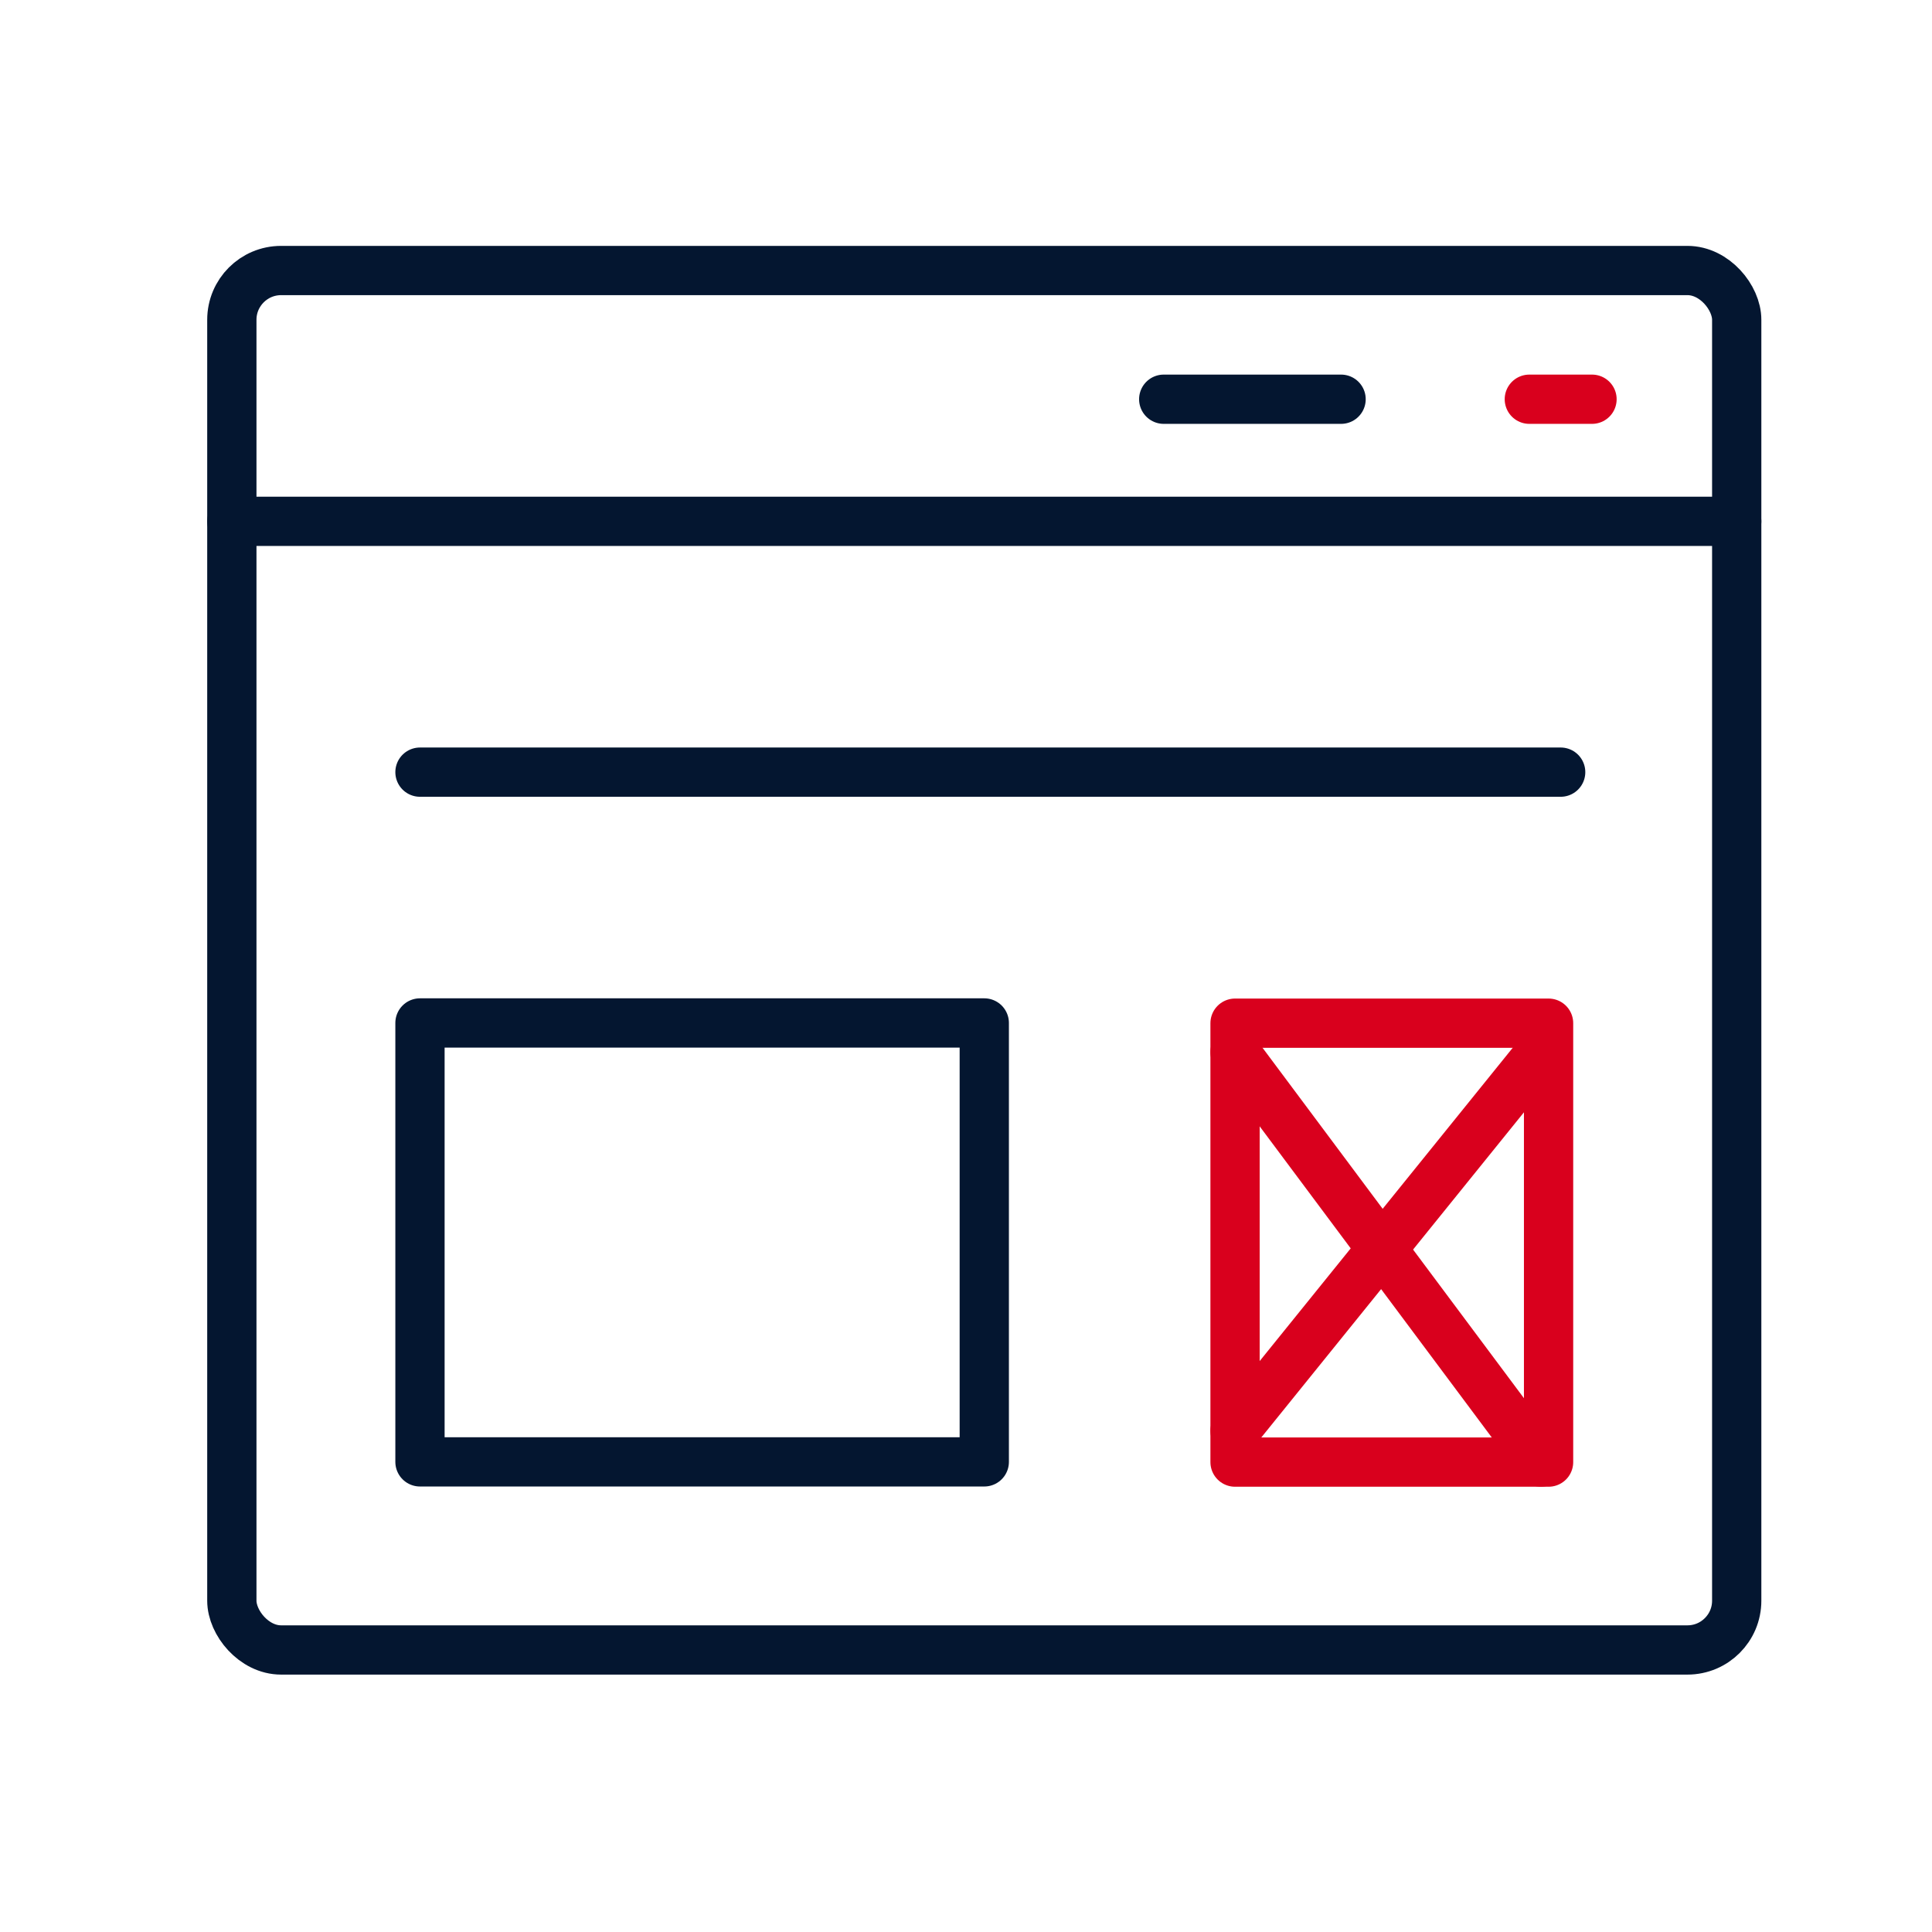
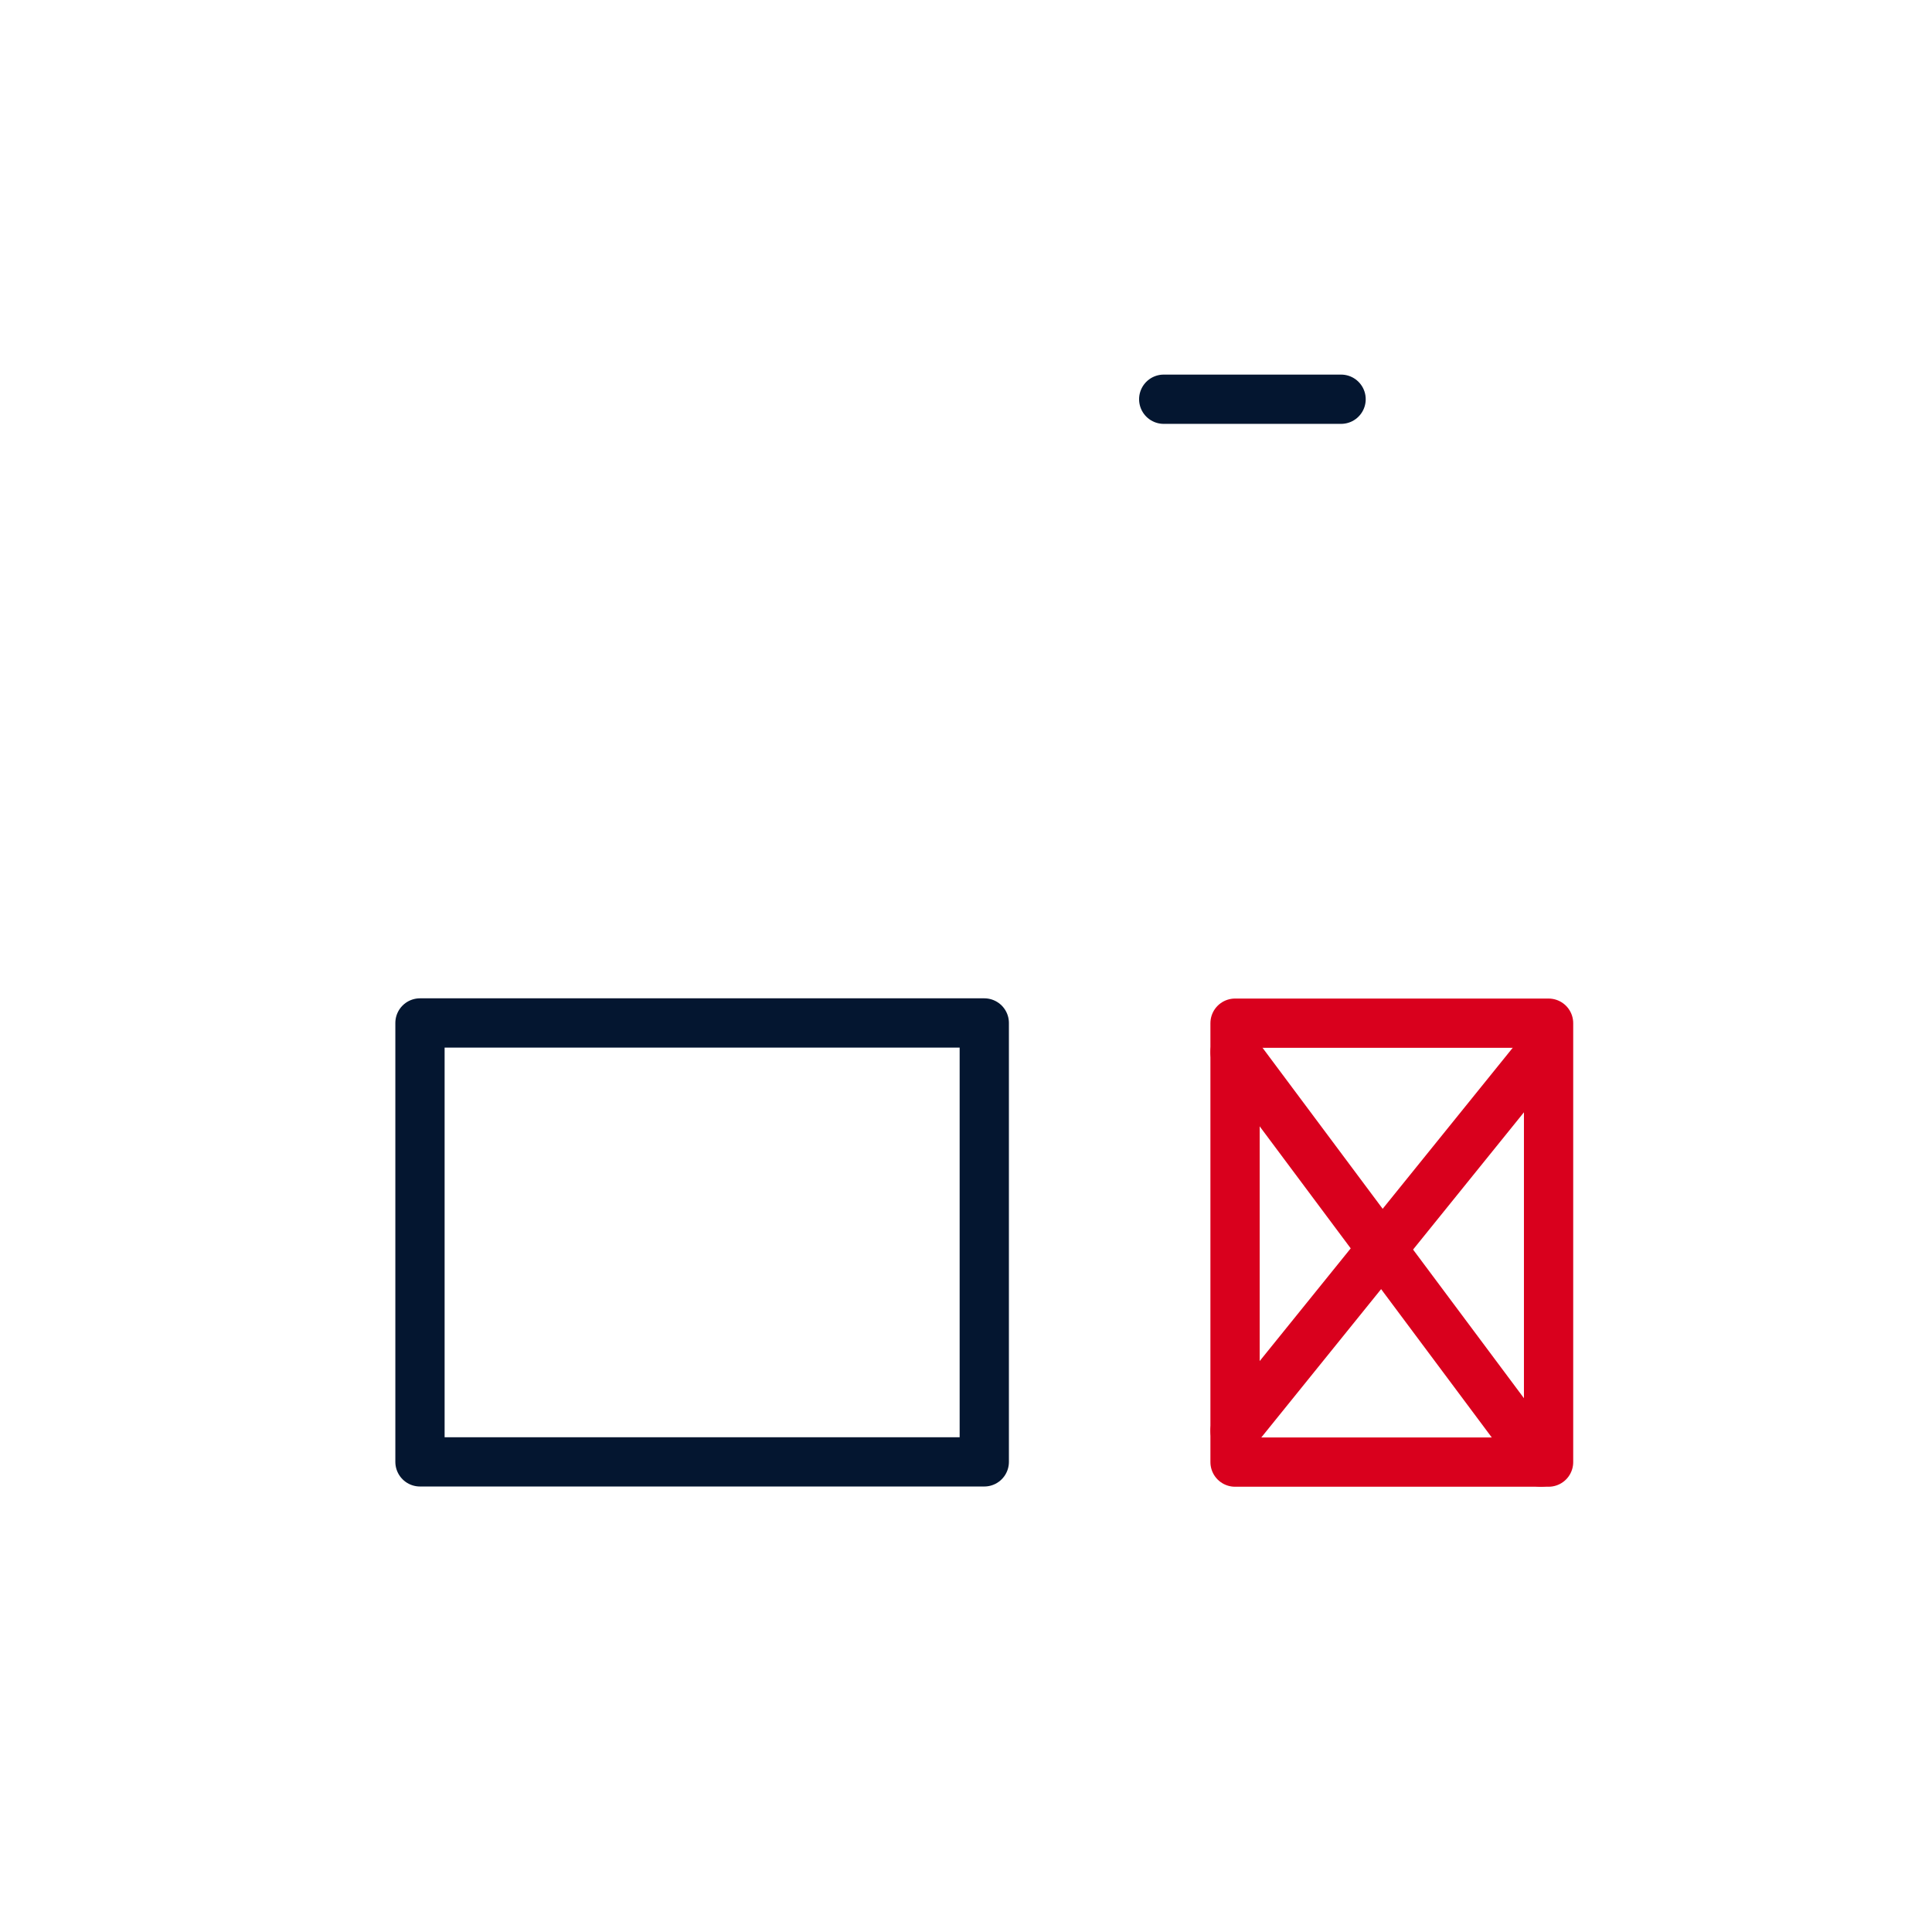
<svg xmlns="http://www.w3.org/2000/svg" width="50" height="50" viewBox="0 0 50 50" fill="none">
  <rect x="0" y="0" width="50" height="50" fill="#333333" stroke="none" />
  <g clip-path="url(#clip0_988_89990)">
    <rect width="50" height="50" fill="white" />
-     <rect width="50" height="50" fill="white" />
-     <rect x="6" y="7.001" width="38.946" height="35.7" rx="1.275" stroke="#041630" stroke-width="1.275" stroke-linecap="round" stroke-linejoin="round" />
    <rect x="10.869" y="26.474" width="14.604" height="11.359" stroke="#041630" stroke-width="1.275" stroke-linecap="round" stroke-linejoin="round" />
-     <path d="M10.869 19.983H40.39" stroke="#041630" stroke-width="1.275" stroke-linecap="round" stroke-linejoin="round" />
    <rect x="31.963" y="26.48" width="8.114" height="11.359" stroke="#D9001D" stroke-width="1.275" stroke-linecap="round" stroke-linejoin="round" />
    <path d="M31.963 27.229L39.878 37.839" stroke="#D9001D" stroke-width="1.275" stroke-linecap="round" stroke-linejoin="round" />
    <path d="M31.963 37.028L39.878 27.229" stroke="#D9001D" stroke-width="1.275" stroke-linecap="round" stroke-linejoin="round" />
-     <path d="M6 13.492H44.946" stroke="#041630" stroke-width="1.275" stroke-linecap="round" stroke-linejoin="round" />
    <path d="M30.117 10.332H34.707" stroke="#041630" stroke-width="1.275" stroke-linecap="round" stroke-linejoin="round" />
-     <path d="M39.579 10.332H41.201" stroke="#D9001D" stroke-width="1.275" stroke-linecap="round" stroke-linejoin="round" />
  </g>
  <defs>
    <clipPath id="clip0_988_89990">
      <rect width="50" height="50" fill="white" />
    </clipPath>
  </defs>
</svg>